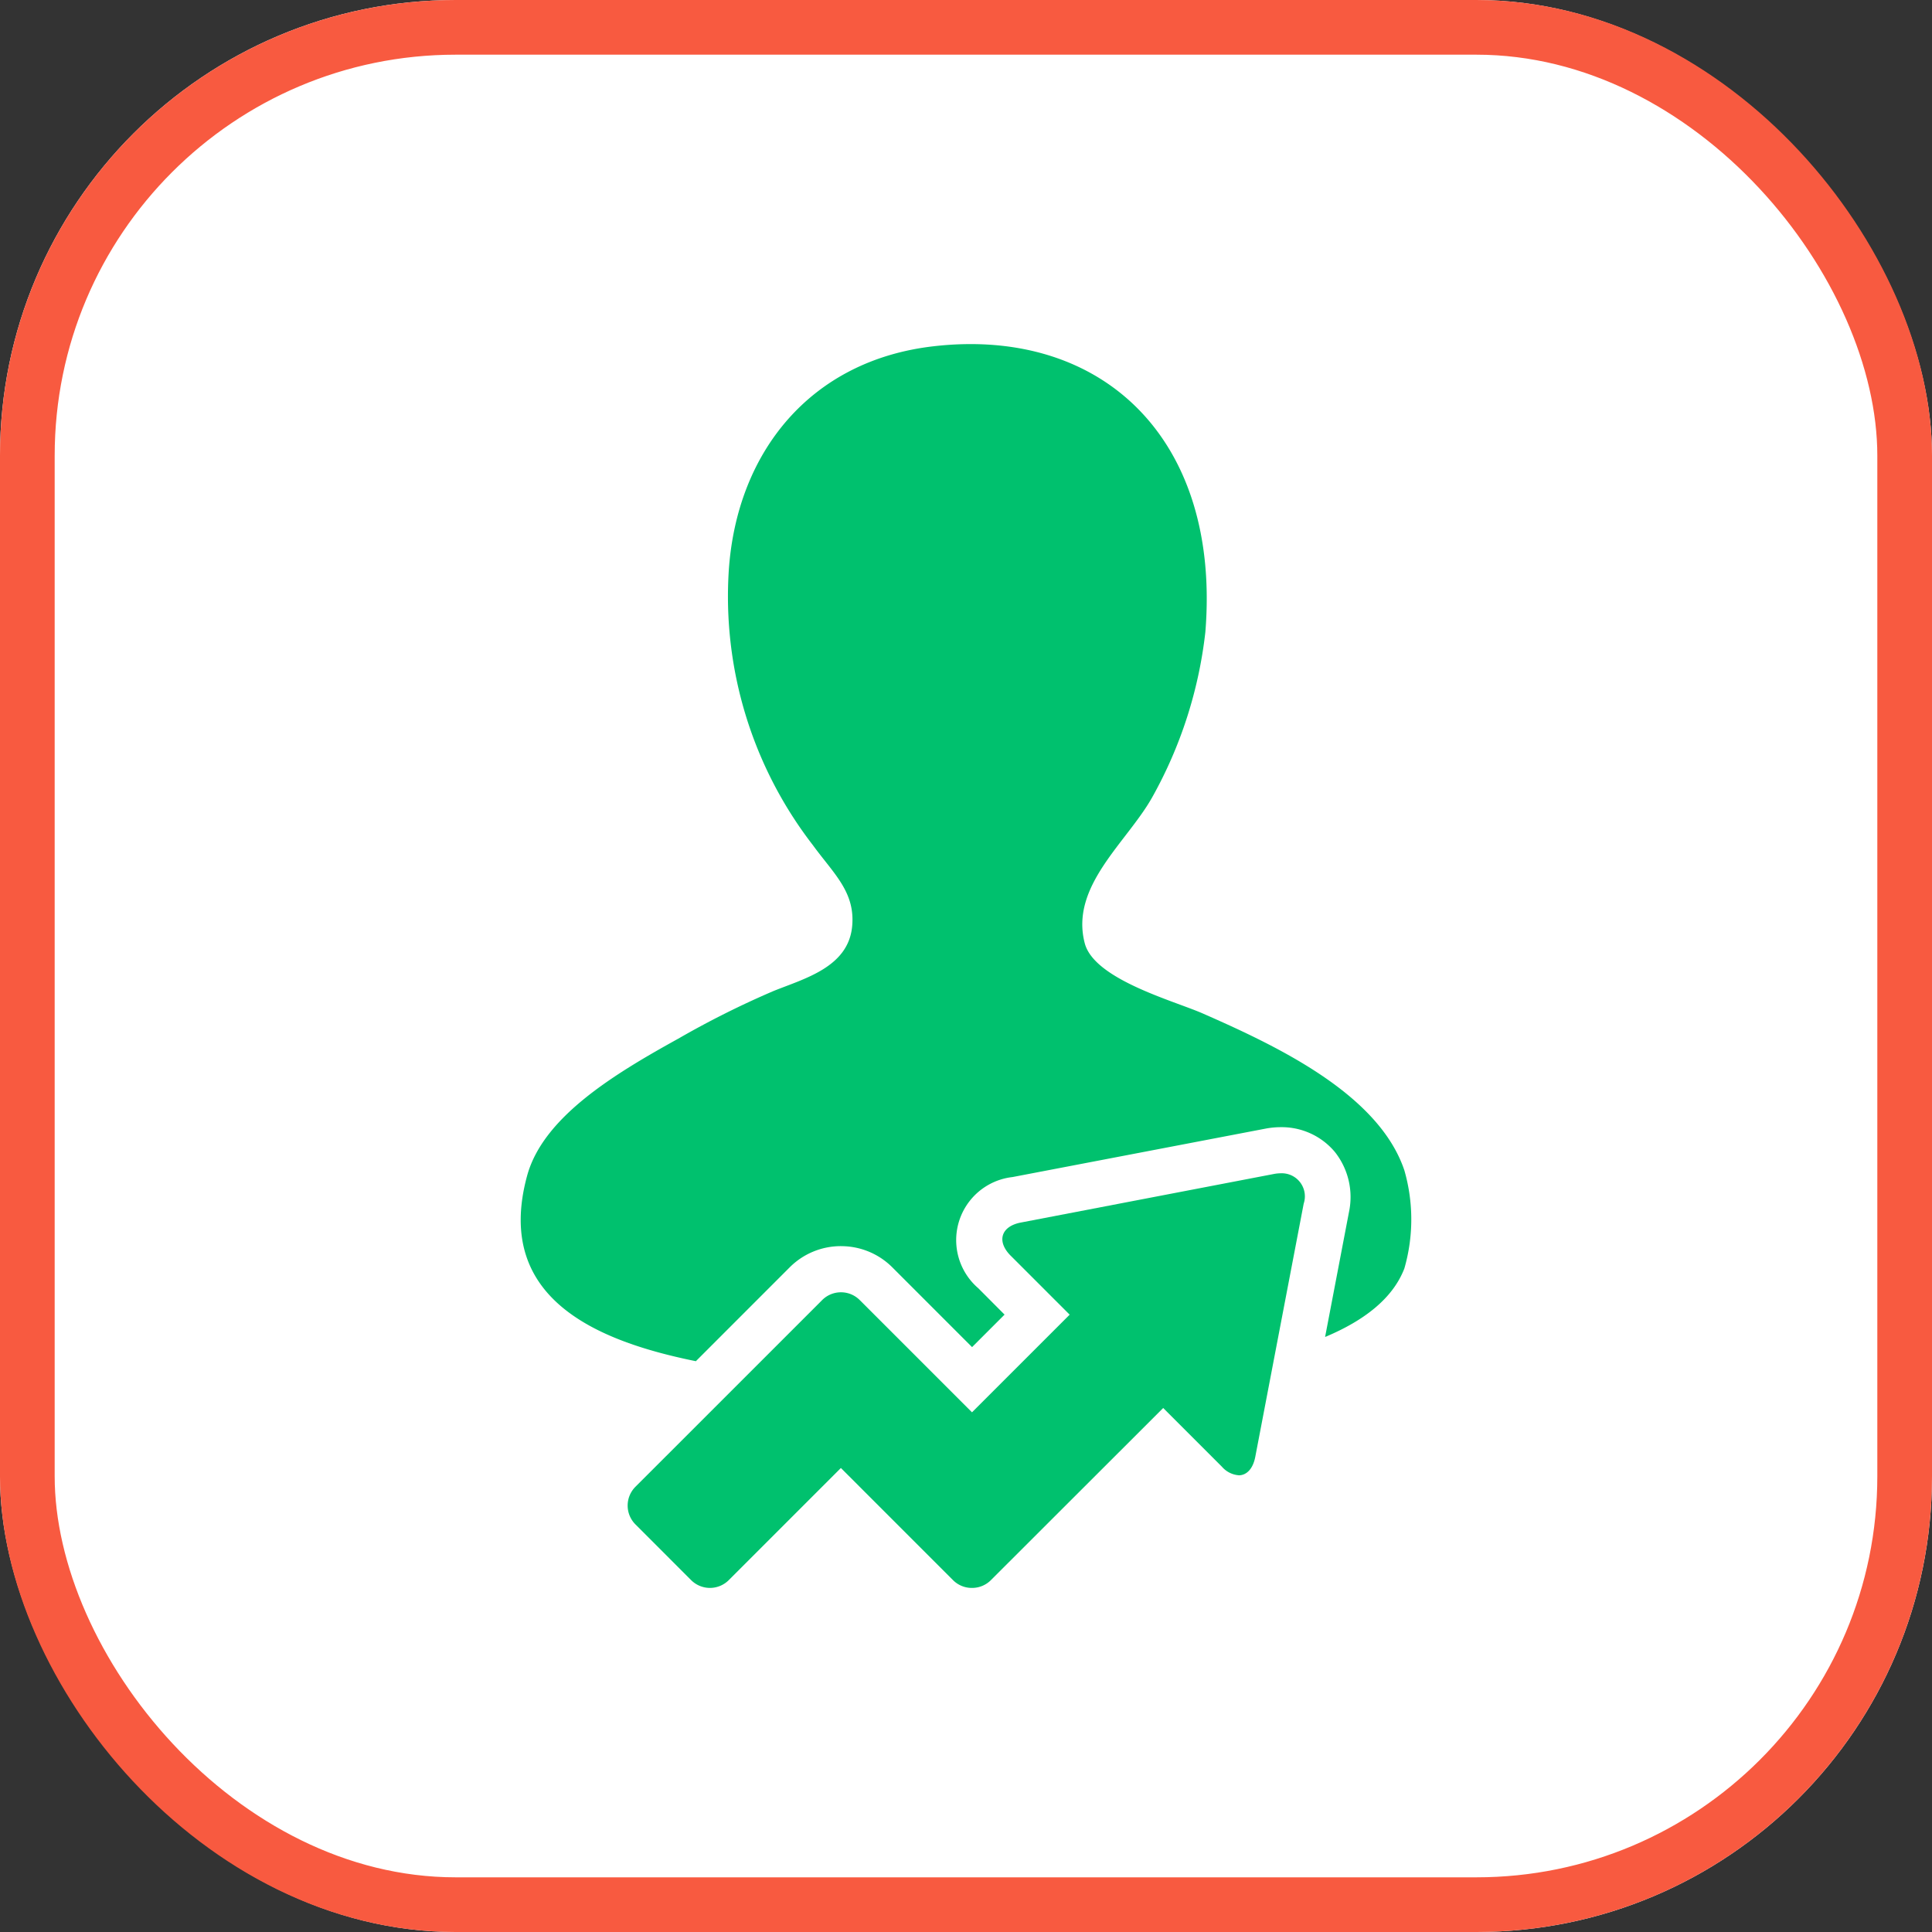
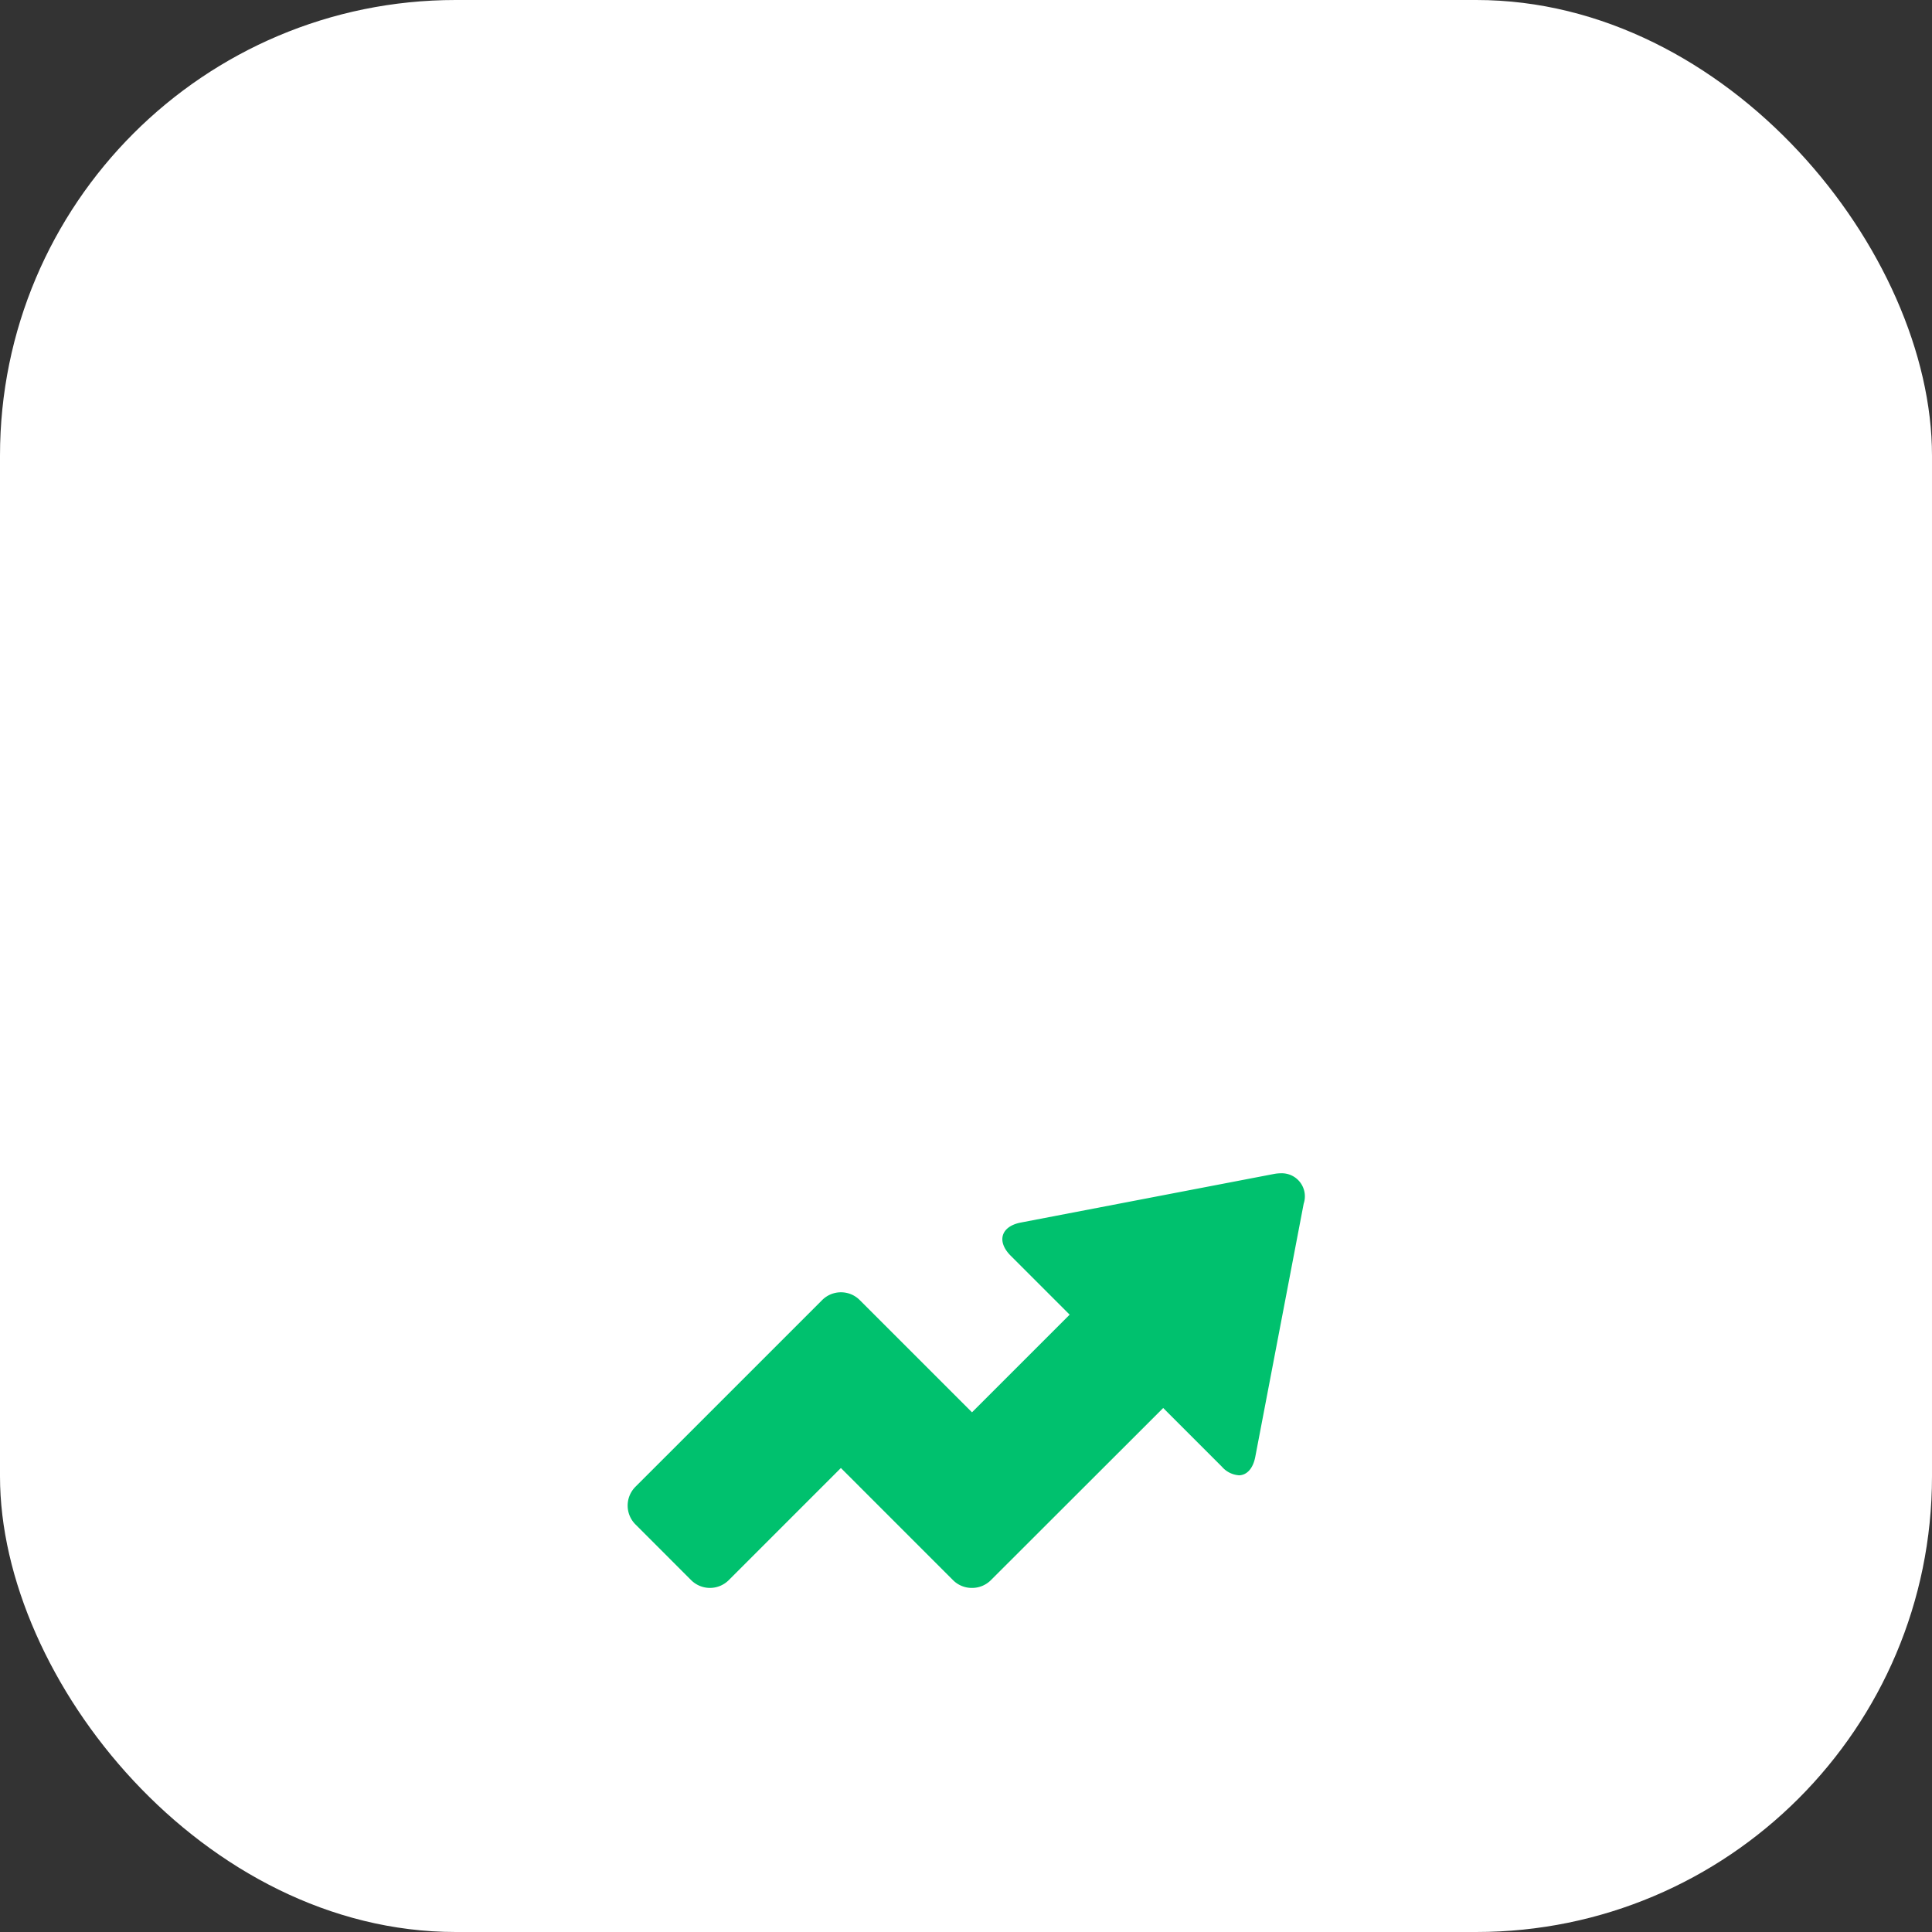
<svg xmlns="http://www.w3.org/2000/svg" width="106" height="106" viewBox="0 0 106 106">
  <rect x="0" y="0" width="106" height="106" fill="#333333" stroke="none" />
  <g id="Group_33262" data-name="Group 33262" transform="translate(6383 11134)">
    <g id="Group_33254" data-name="Group 33254">
      <g id="Rectangle_25286" data-name="Rectangle 25286" transform="translate(-6383 -11134)" fill="#fff" stroke="#f85a40" stroke-width="3">
        <rect width="106" height="106" rx="25" stroke="none" />
-         <rect x="1.5" y="1.5" width="103" height="103" rx="23.5" fill="none" />
      </g>
      <g id="growth-chart" transform="translate(-6372.208 -11120.12)">
-         <path id="Path_13953" data-name="Path 13953" d="M35.353,54.491a3.963,3.963,0,0,1,2.817,1.167l4.371,4.372,1.783-1.783L42.883,56.8a3.481,3.481,0,0,1,1.875-6.1l13.883-2.657a4.521,4.521,0,0,1,.838-.08,3.806,3.806,0,0,1,2.963,1.355,3.979,3.979,0,0,1,.777,3.308L61.91,59.474c2.121-.887,3.71-2.1,4.349-3.759a9.731,9.731,0,0,0,0-5.383c-1.413-4.212-7.055-6.847-11.073-8.613-1.575-.69-5.938-1.86-6.462-3.844-.822-3.136,2.3-5.527,3.694-8a24.073,24.073,0,0,0,2.922-9.073C56.2,10.233,49.714,4.047,40.423,5.119c-6.758.777-10.793,5.814-11.23,12.3a22.316,22.316,0,0,0,4.615,15.072c1.14,1.566,2.336,2.574,2.153,4.46-.216,2.231-2.6,2.852-4.306,3.538a49.672,49.672,0,0,0-5.23,2.616c-3.54,1.957-7.429,4.312-8.3,7.535-1.85,6.823,4.029,9.1,9.262,10.163l5.143-5.145a3.961,3.961,0,0,1,2.826-1.168Z" transform="translate(0 0)" fill="#00c16e" />
        <path id="Path_13954" data-name="Path 13954" d="M59.04,81.571c.437,0,.789-.357.914-1.027l2.654-13.88A1.266,1.266,0,0,0,61.35,65a2.037,2.037,0,0,0-.368.036L47.1,67.7c-1.1.206-1.36,1.032-.562,1.828l1.446,1.446,1.447,1.447.336.336-5.358,5.357-6.159-6.158a1.449,1.449,0,0,0-1.029-.427h0a1.456,1.456,0,0,0-1.033.427L25.943,82.2a1.461,1.461,0,0,0,0,2.063L29,87.322a1.461,1.461,0,0,0,2.063,0l6.153-6.153,6.152,6.153a1.452,1.452,0,0,0,1.032.427h.015a1.459,1.459,0,0,0,1.031-.427L54.9,77.877l.333.334,1.447,1.447L58.122,81.1a1.358,1.358,0,0,0,.918.468Z" transform="translate(-1.872 -14.507)" fill="#00c16e" />
      </g>
    </g>
  </g>
</svg>